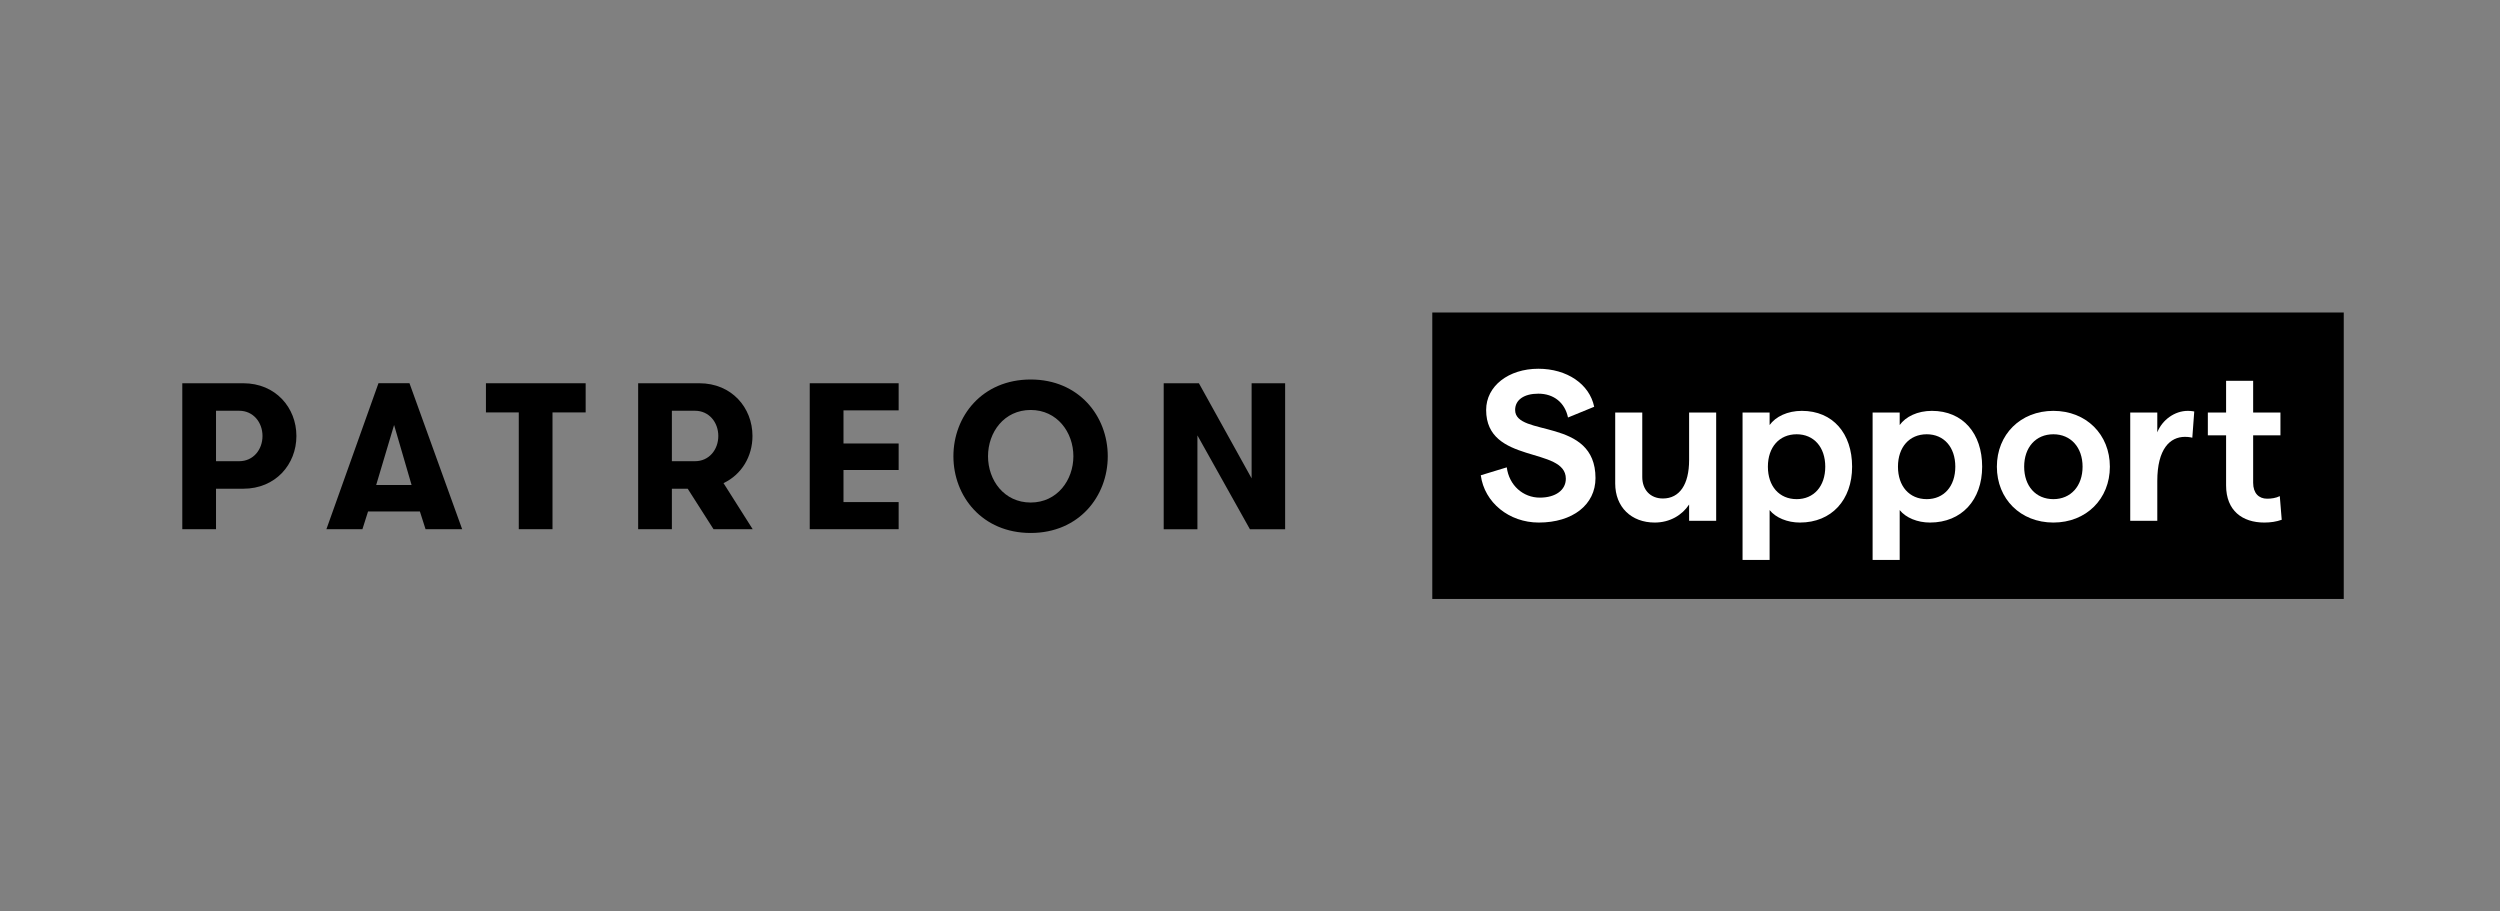
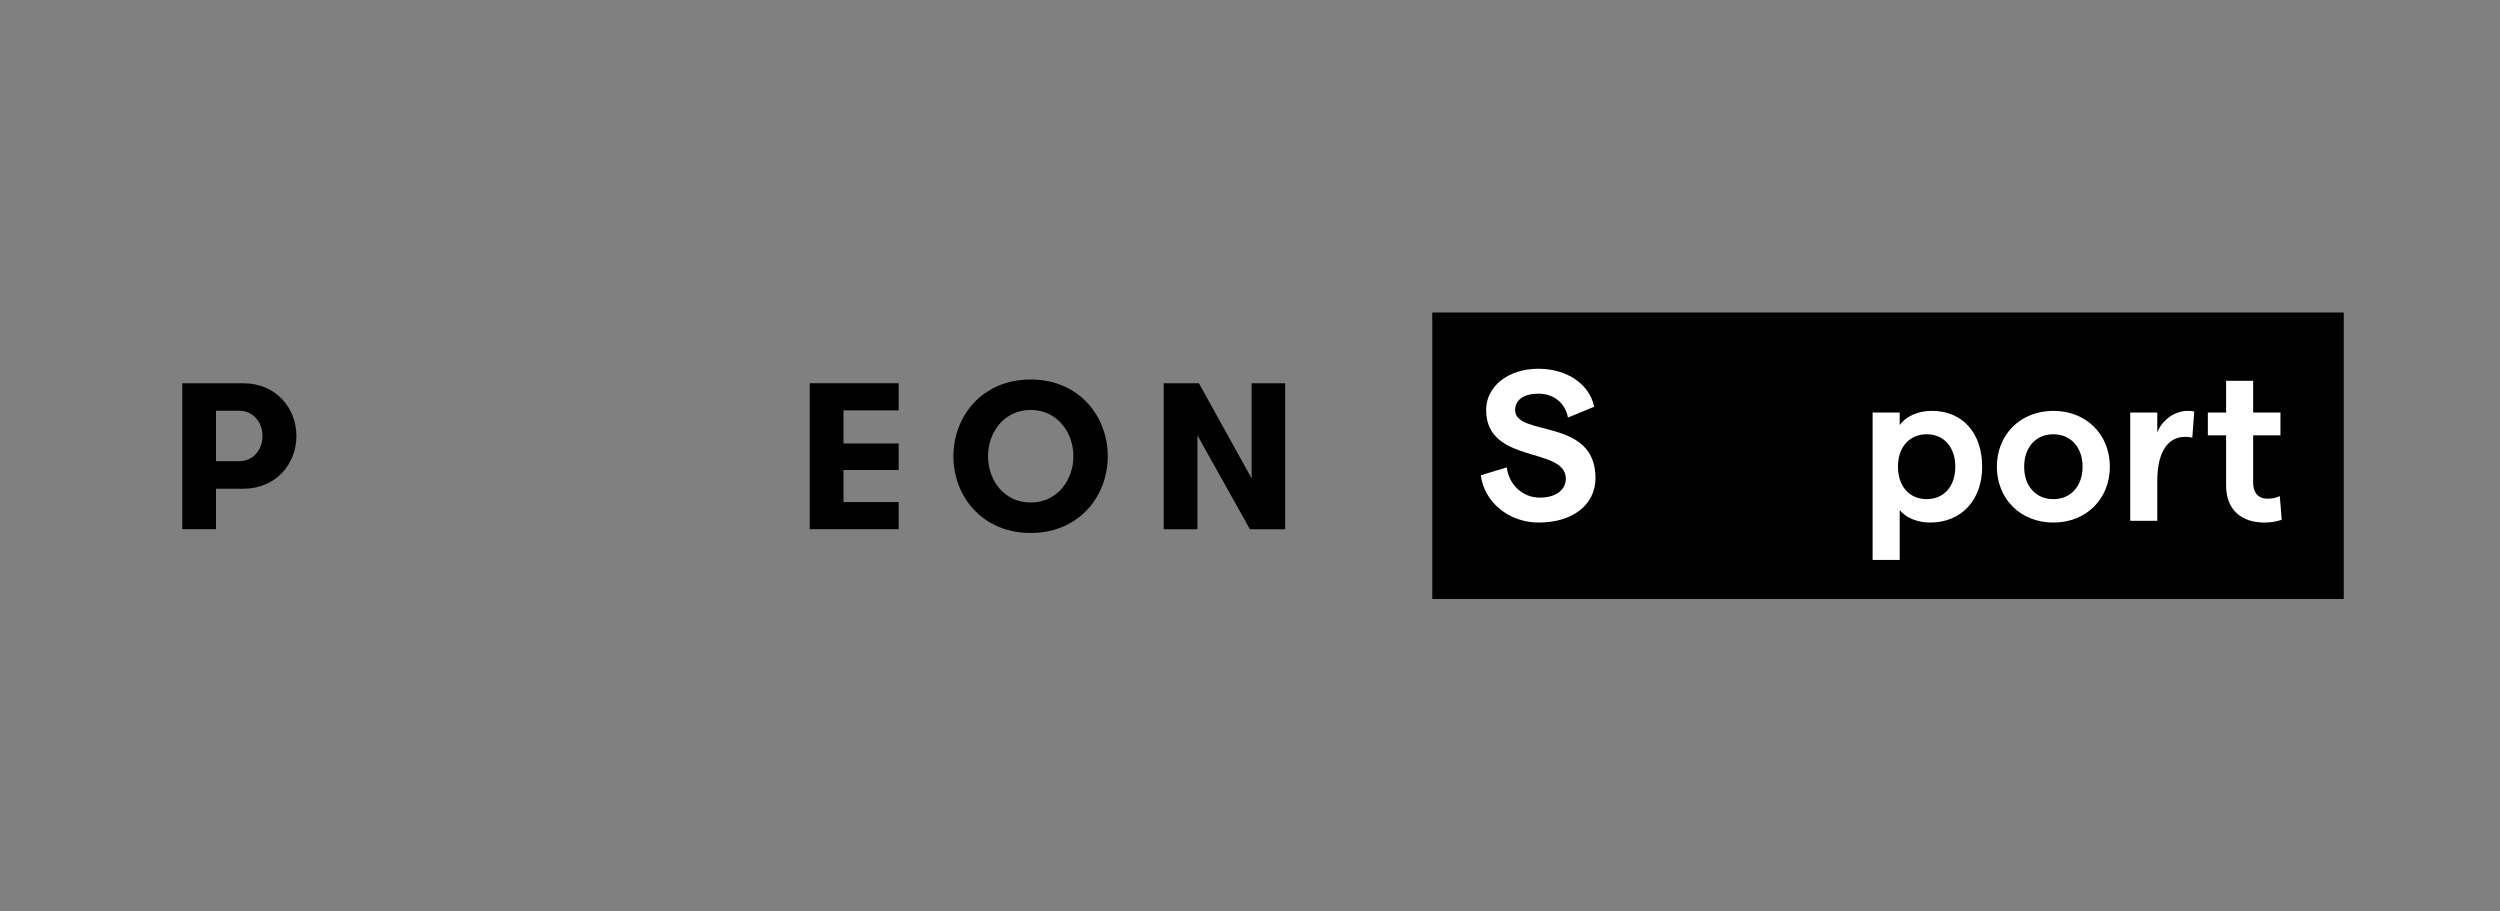
<svg xmlns="http://www.w3.org/2000/svg" width="96" height="35" viewBox="0 0 96 35" fill="none">
  <rect x="0" y="0" width="96" height="35" fill="#808080" stroke="none" />
  <g clip-path="url(#clip0)">
    <path d="M7 14.717H9.343C10.582 14.717 11.382 15.654 11.382 16.742C11.382 17.831 10.582 18.767 9.343 18.767H8.295V20.321H7V14.717ZM10.08 16.742C10.08 16.221 9.728 15.773 9.184 15.773H8.295V17.71H9.183C9.728 17.712 10.08 17.263 10.08 16.742Z" fill="black" />
-     <path d="M16.341 20.321L16.124 19.641H14.133L13.917 20.321H12.534L14.533 14.716H15.724L17.747 20.321H16.341ZM15.133 16.319L14.445 18.625H15.805L15.133 16.319Z" fill="black" />
-     <path d="M19.923 15.837H18.66V14.717H22.489V15.837H21.216V20.321H19.921V15.837H19.923Z" fill="black" />
-     <path d="M24.505 14.717H26.856C28.095 14.717 28.895 15.654 28.895 16.742C28.895 17.526 28.479 18.223 27.783 18.552L28.903 20.321H27.399L26.408 18.767H25.8V20.321H24.505V14.717ZM27.583 16.742C27.583 16.221 27.231 15.773 26.687 15.773H25.8V17.71H26.687C27.231 17.712 27.583 17.263 27.583 16.742Z" fill="black" />
    <path d="M32.39 15.758V17.03H34.508V18.048H32.39V19.28H34.508V20.321H31.094V14.717H34.508V15.758H32.39Z" fill="black" />
    <path d="M36.611 17.52C36.611 15.983 37.715 14.573 39.579 14.573C41.434 14.573 42.538 15.983 42.538 17.52C42.538 19.057 41.434 20.466 39.579 20.466C37.715 20.466 36.611 19.057 36.611 17.52ZM41.218 17.52C41.218 16.598 40.593 15.743 39.579 15.743C38.556 15.743 37.94 16.6 37.94 17.52C37.94 18.441 38.556 19.297 39.579 19.297C40.593 19.297 41.218 18.44 41.218 17.52Z" fill="black" />
    <path d="M48.062 18.369V14.717H49.349V20.323H47.997L45.981 16.719V20.323H44.686V14.717H46.038L48.062 18.369Z" fill="black" />
  </g>
  <path d="M55 12H90V23H55V12Z" fill="black" />
  <path d="M59.089 20.066C60.392 20.066 61.267 19.381 61.267 18.358C61.267 16.016 58.181 16.791 58.181 15.743C58.181 15.356 58.52 15.117 59.072 15.117C59.675 15.117 60.095 15.471 60.211 16.032L61.217 15.62C61.036 14.745 60.169 14.16 59.072 14.16C57.934 14.16 57.068 14.82 57.068 15.743C57.068 17.839 60.128 17.138 60.128 18.383C60.128 18.82 59.732 19.109 59.13 19.109C58.487 19.109 57.95 18.639 57.86 17.946L56.862 18.251C57.002 19.299 57.95 20.066 59.089 20.066Z" fill="white" />
-   <path d="M65.901 15.842H64.862V17.666C64.862 18.598 64.499 19.142 63.855 19.142C63.369 19.142 63.063 18.804 63.063 18.317V15.842H62.024V18.565C62.024 19.472 62.643 20.066 63.542 20.066C64.127 20.066 64.598 19.777 64.862 19.373V20H65.901V15.842Z" fill="white" />
-   <path d="M66.914 21.501H67.953V19.587C68.192 19.884 68.638 20.066 69.116 20.066C70.337 20.066 71.121 19.192 71.121 17.921C71.121 16.651 70.387 15.777 69.191 15.777C68.638 15.777 68.184 15.999 67.953 16.321V15.842H66.914V21.501ZM68.993 19.167C68.324 19.167 67.887 18.672 67.887 17.921C67.887 17.171 68.324 16.676 68.993 16.676C69.652 16.676 70.09 17.171 70.09 17.921C70.09 18.672 69.652 19.167 68.993 19.167Z" fill="white" />
  <path d="M71.908 21.501H72.948V19.587C73.187 19.884 73.632 20.066 74.111 20.066C75.332 20.066 76.115 19.192 76.115 17.921C76.115 16.651 75.381 15.777 74.185 15.777C73.632 15.777 73.179 15.999 72.948 16.321V15.842H71.908V21.501ZM73.987 19.167C73.319 19.167 72.882 18.672 72.882 17.921C72.882 17.171 73.319 16.676 73.987 16.676C74.647 16.676 75.084 17.171 75.084 17.921C75.084 18.672 74.647 19.167 73.987 19.167Z" fill="white" />
  <path d="M78.85 20.066C80.112 20.066 81.019 19.159 81.019 17.921C81.019 16.684 80.112 15.777 78.85 15.777C77.588 15.777 76.68 16.684 76.68 17.921C76.68 19.159 77.588 20.066 78.85 20.066ZM78.85 19.167C78.173 19.167 77.728 18.664 77.728 17.921C77.728 17.179 78.173 16.676 78.85 16.676C79.518 16.676 79.971 17.179 79.971 17.921C79.971 18.664 79.518 19.167 78.85 19.167Z" fill="white" />
  <path d="M84.185 16.808L84.259 15.801C84.259 15.801 84.152 15.777 84.011 15.777C83.508 15.777 83.03 16.123 82.84 16.601V15.842H81.801V20H82.84V18.474C82.84 17.236 83.327 16.775 83.904 16.775C84.069 16.775 84.185 16.808 84.185 16.808Z" fill="white" />
  <path d="M87.618 19.959L87.544 19.051C87.396 19.126 87.214 19.15 87.057 19.15C86.736 19.15 86.521 18.936 86.521 18.54V16.717H87.569V15.842H86.521V14.622H85.482V15.842H84.781V16.717H85.482V18.639C85.482 19.612 86.109 20.066 86.95 20.066C87.189 20.066 87.412 20.033 87.618 19.959Z" fill="white" />
  <defs>
    <clipPath id="clip0">
      <rect width="42.413" height="5.893" fill="white" transform="translate(7 14.573)" />
    </clipPath>
  </defs>
</svg>